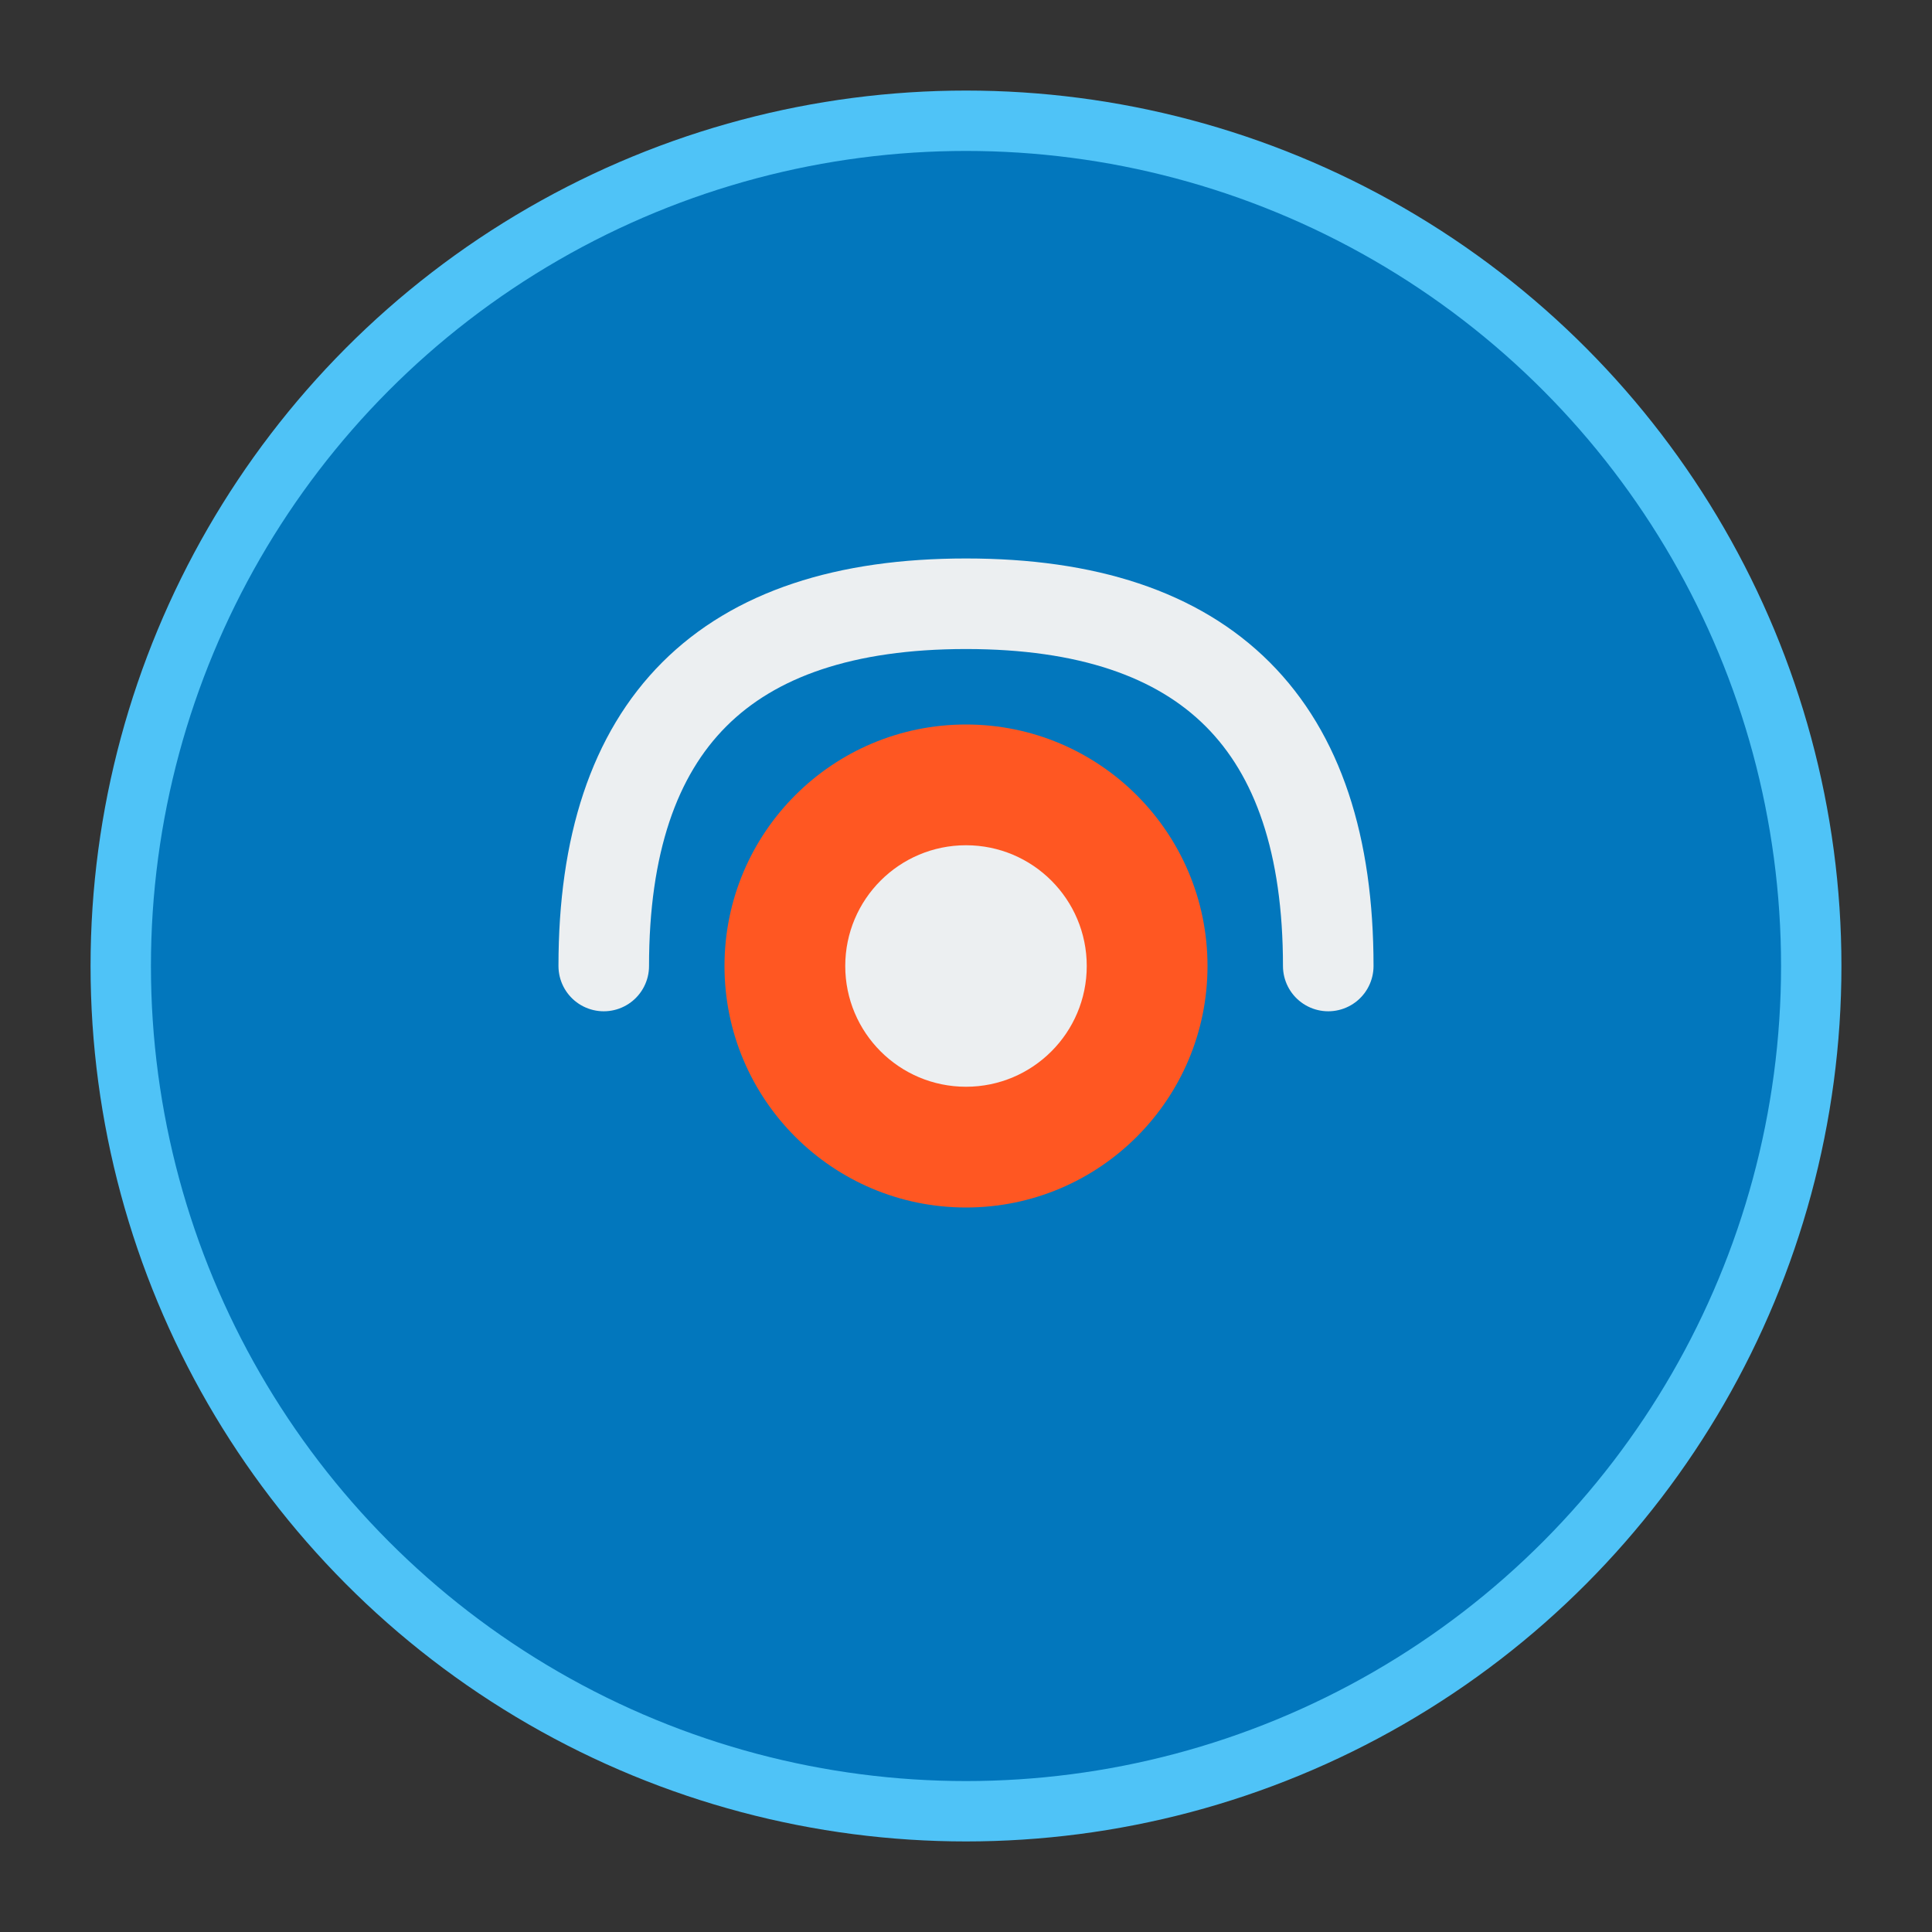
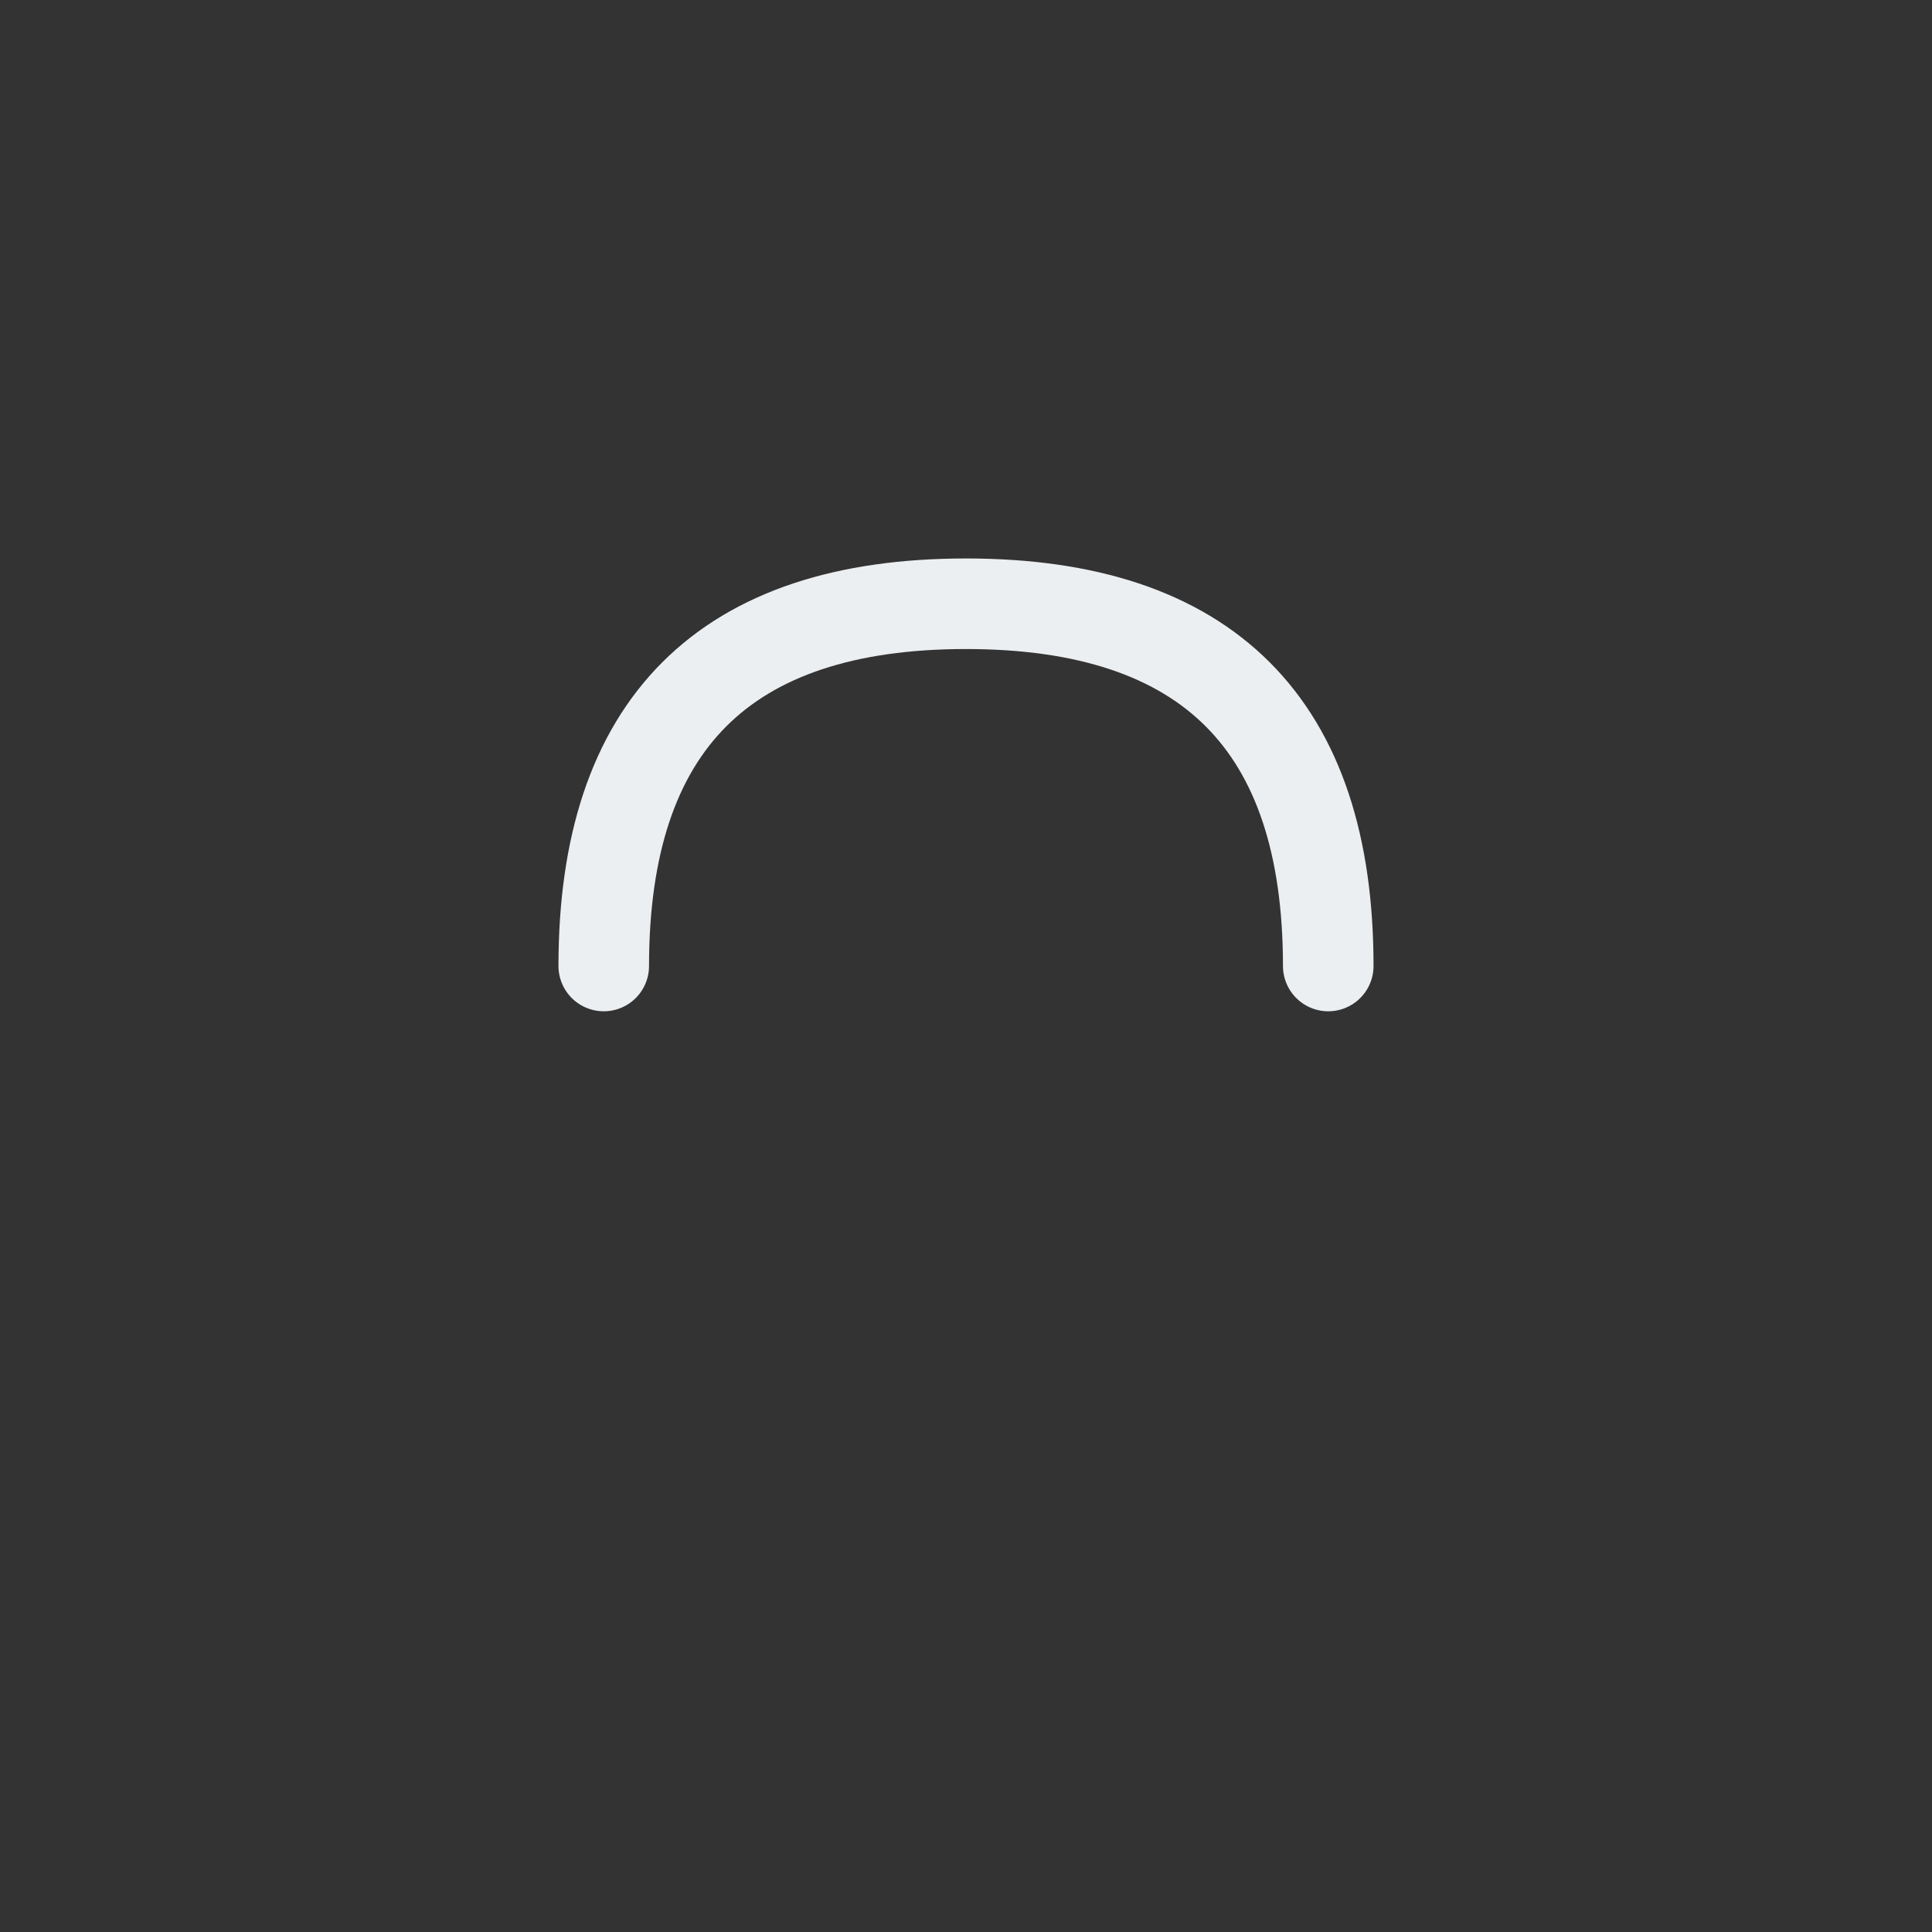
<svg xmlns="http://www.w3.org/2000/svg" viewBox="0 0 64 64" width="64" height="64">
  <rect x="0" y="0" width="64" height="64" fill="#333333" stroke="none" />
-   <circle cx="32" cy="32" r="28" fill="#0277BD" stroke="#4FC3F7" stroke-width="2" />
  <path d="M20 32 C20 24, 24 20, 32 20 S44 24, 44 32" fill="none" stroke="#ECEFF1" stroke-width="3" stroke-linecap="round" />
-   <circle cx="32" cy="32" r="8" fill="#FF5722" />
-   <circle cx="32" cy="32" r="4" fill="#ECEFF1" />
</svg>